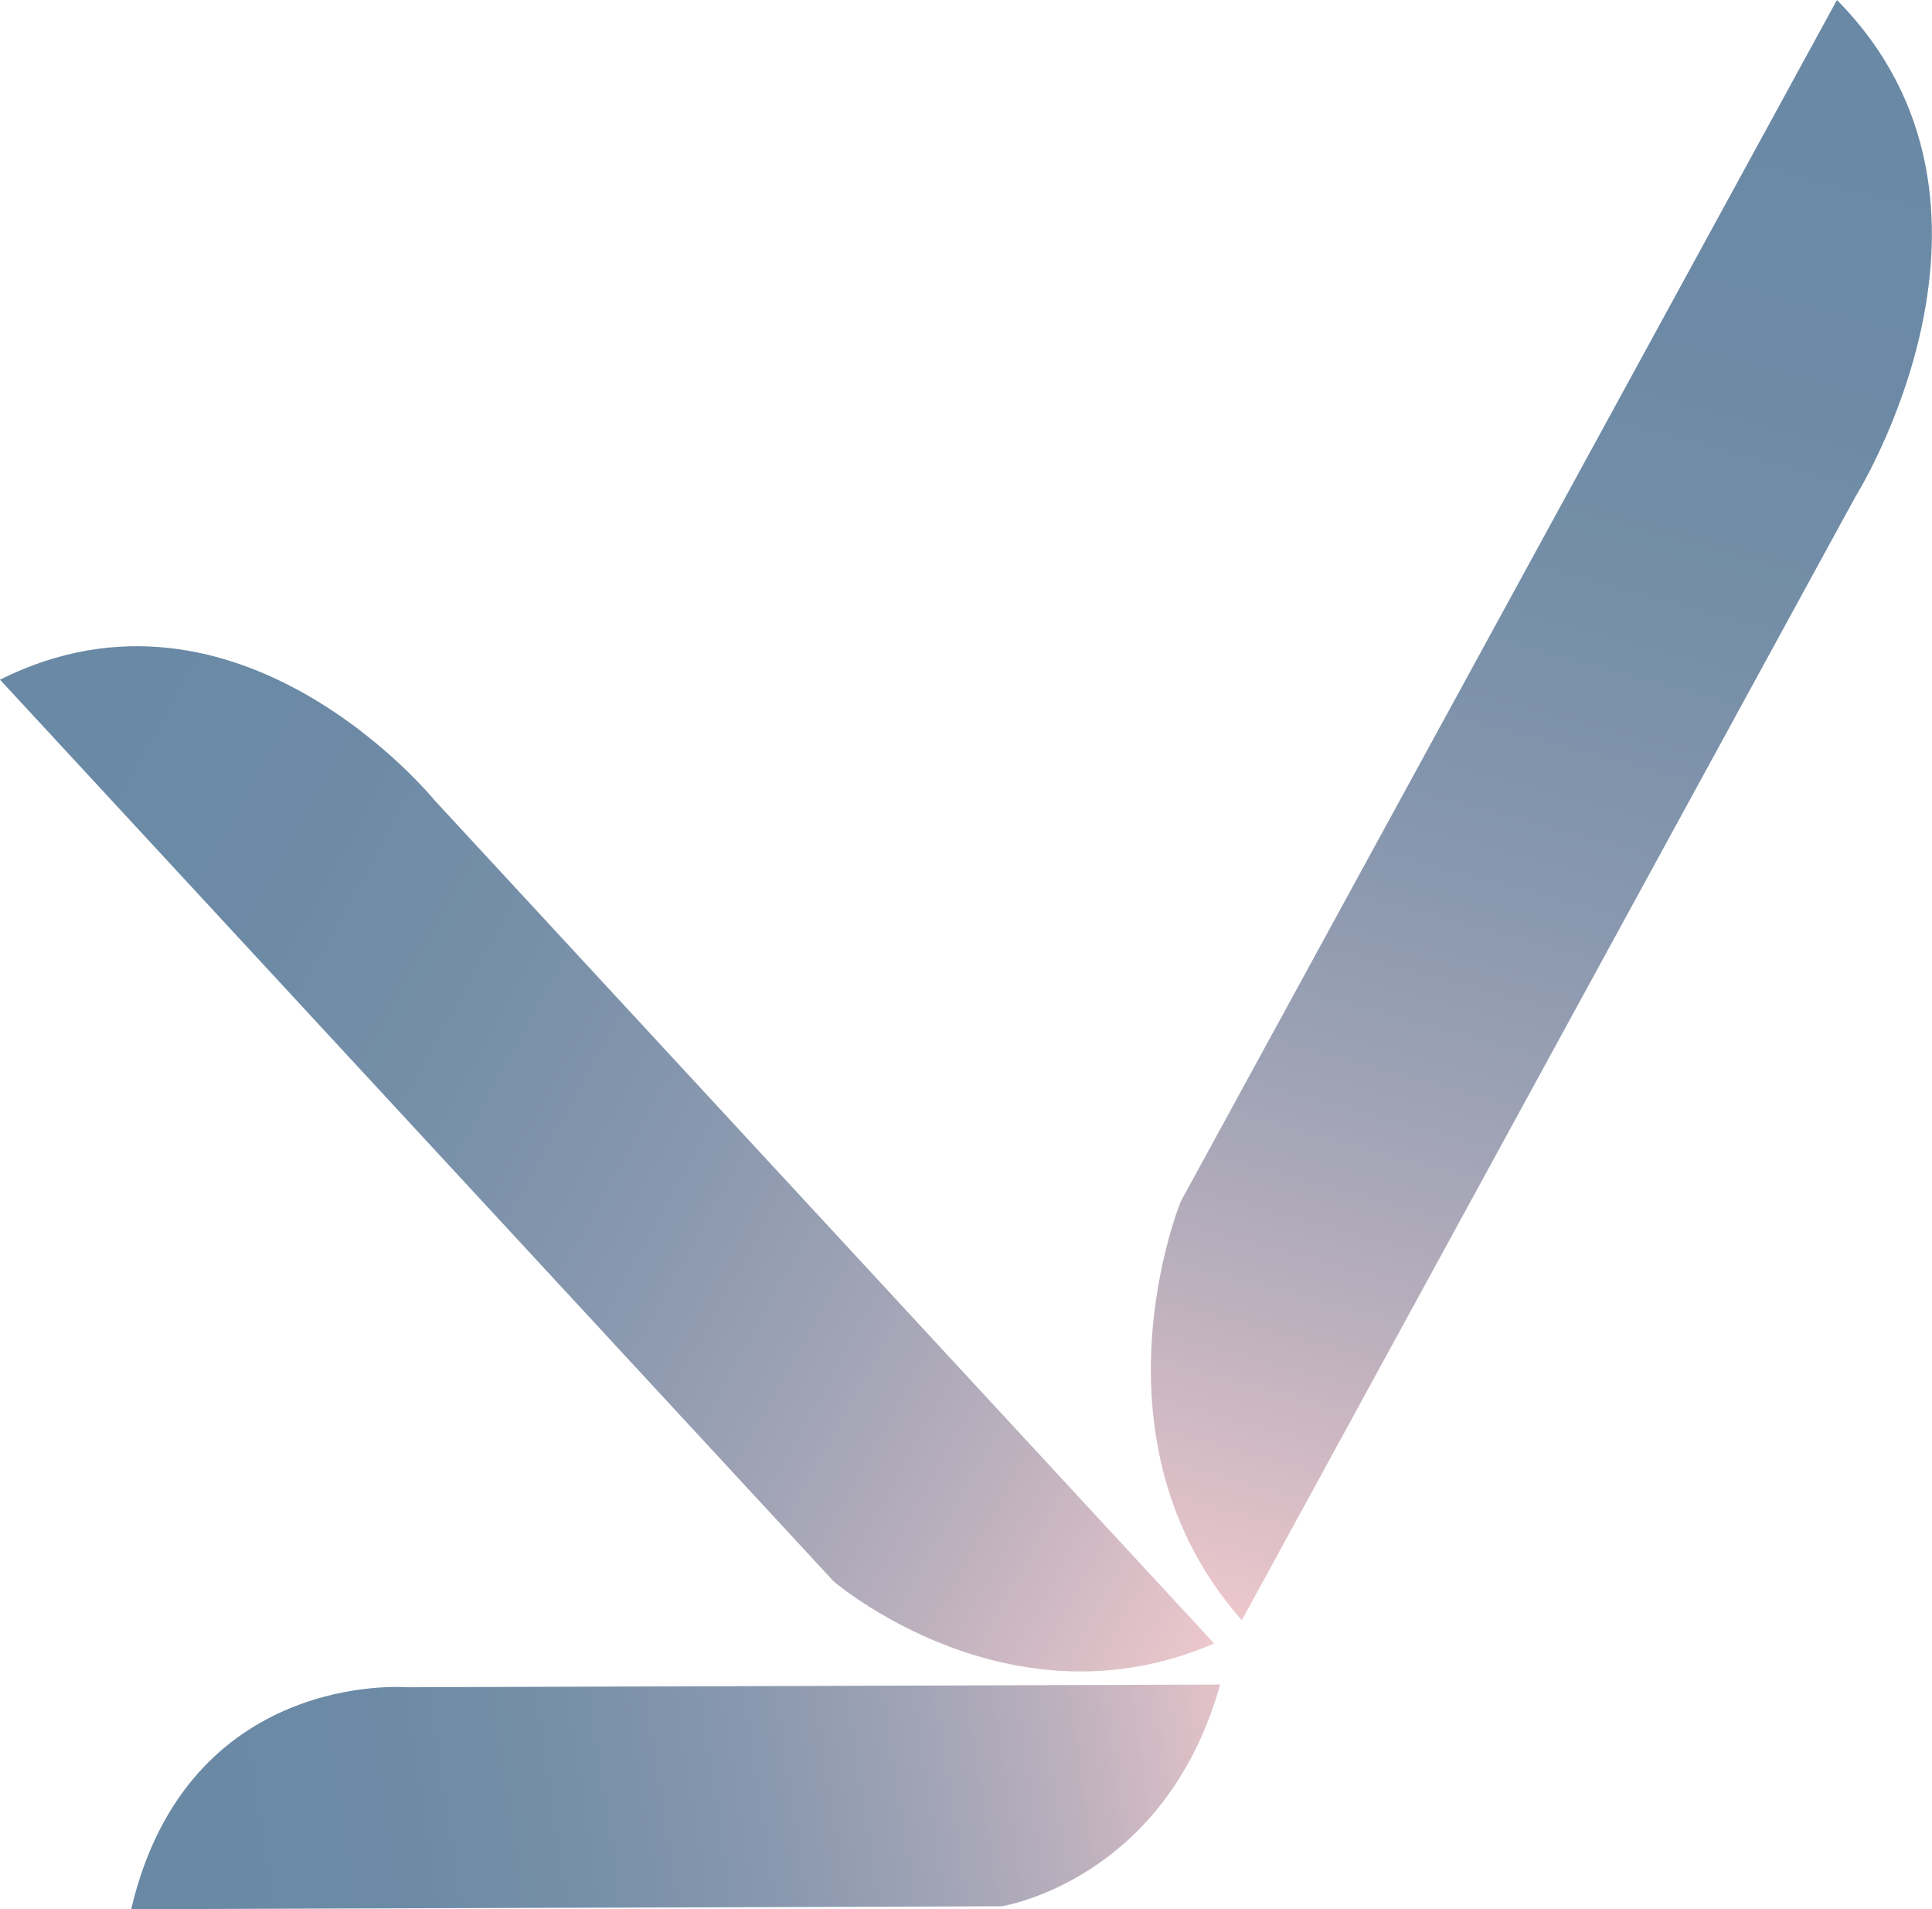
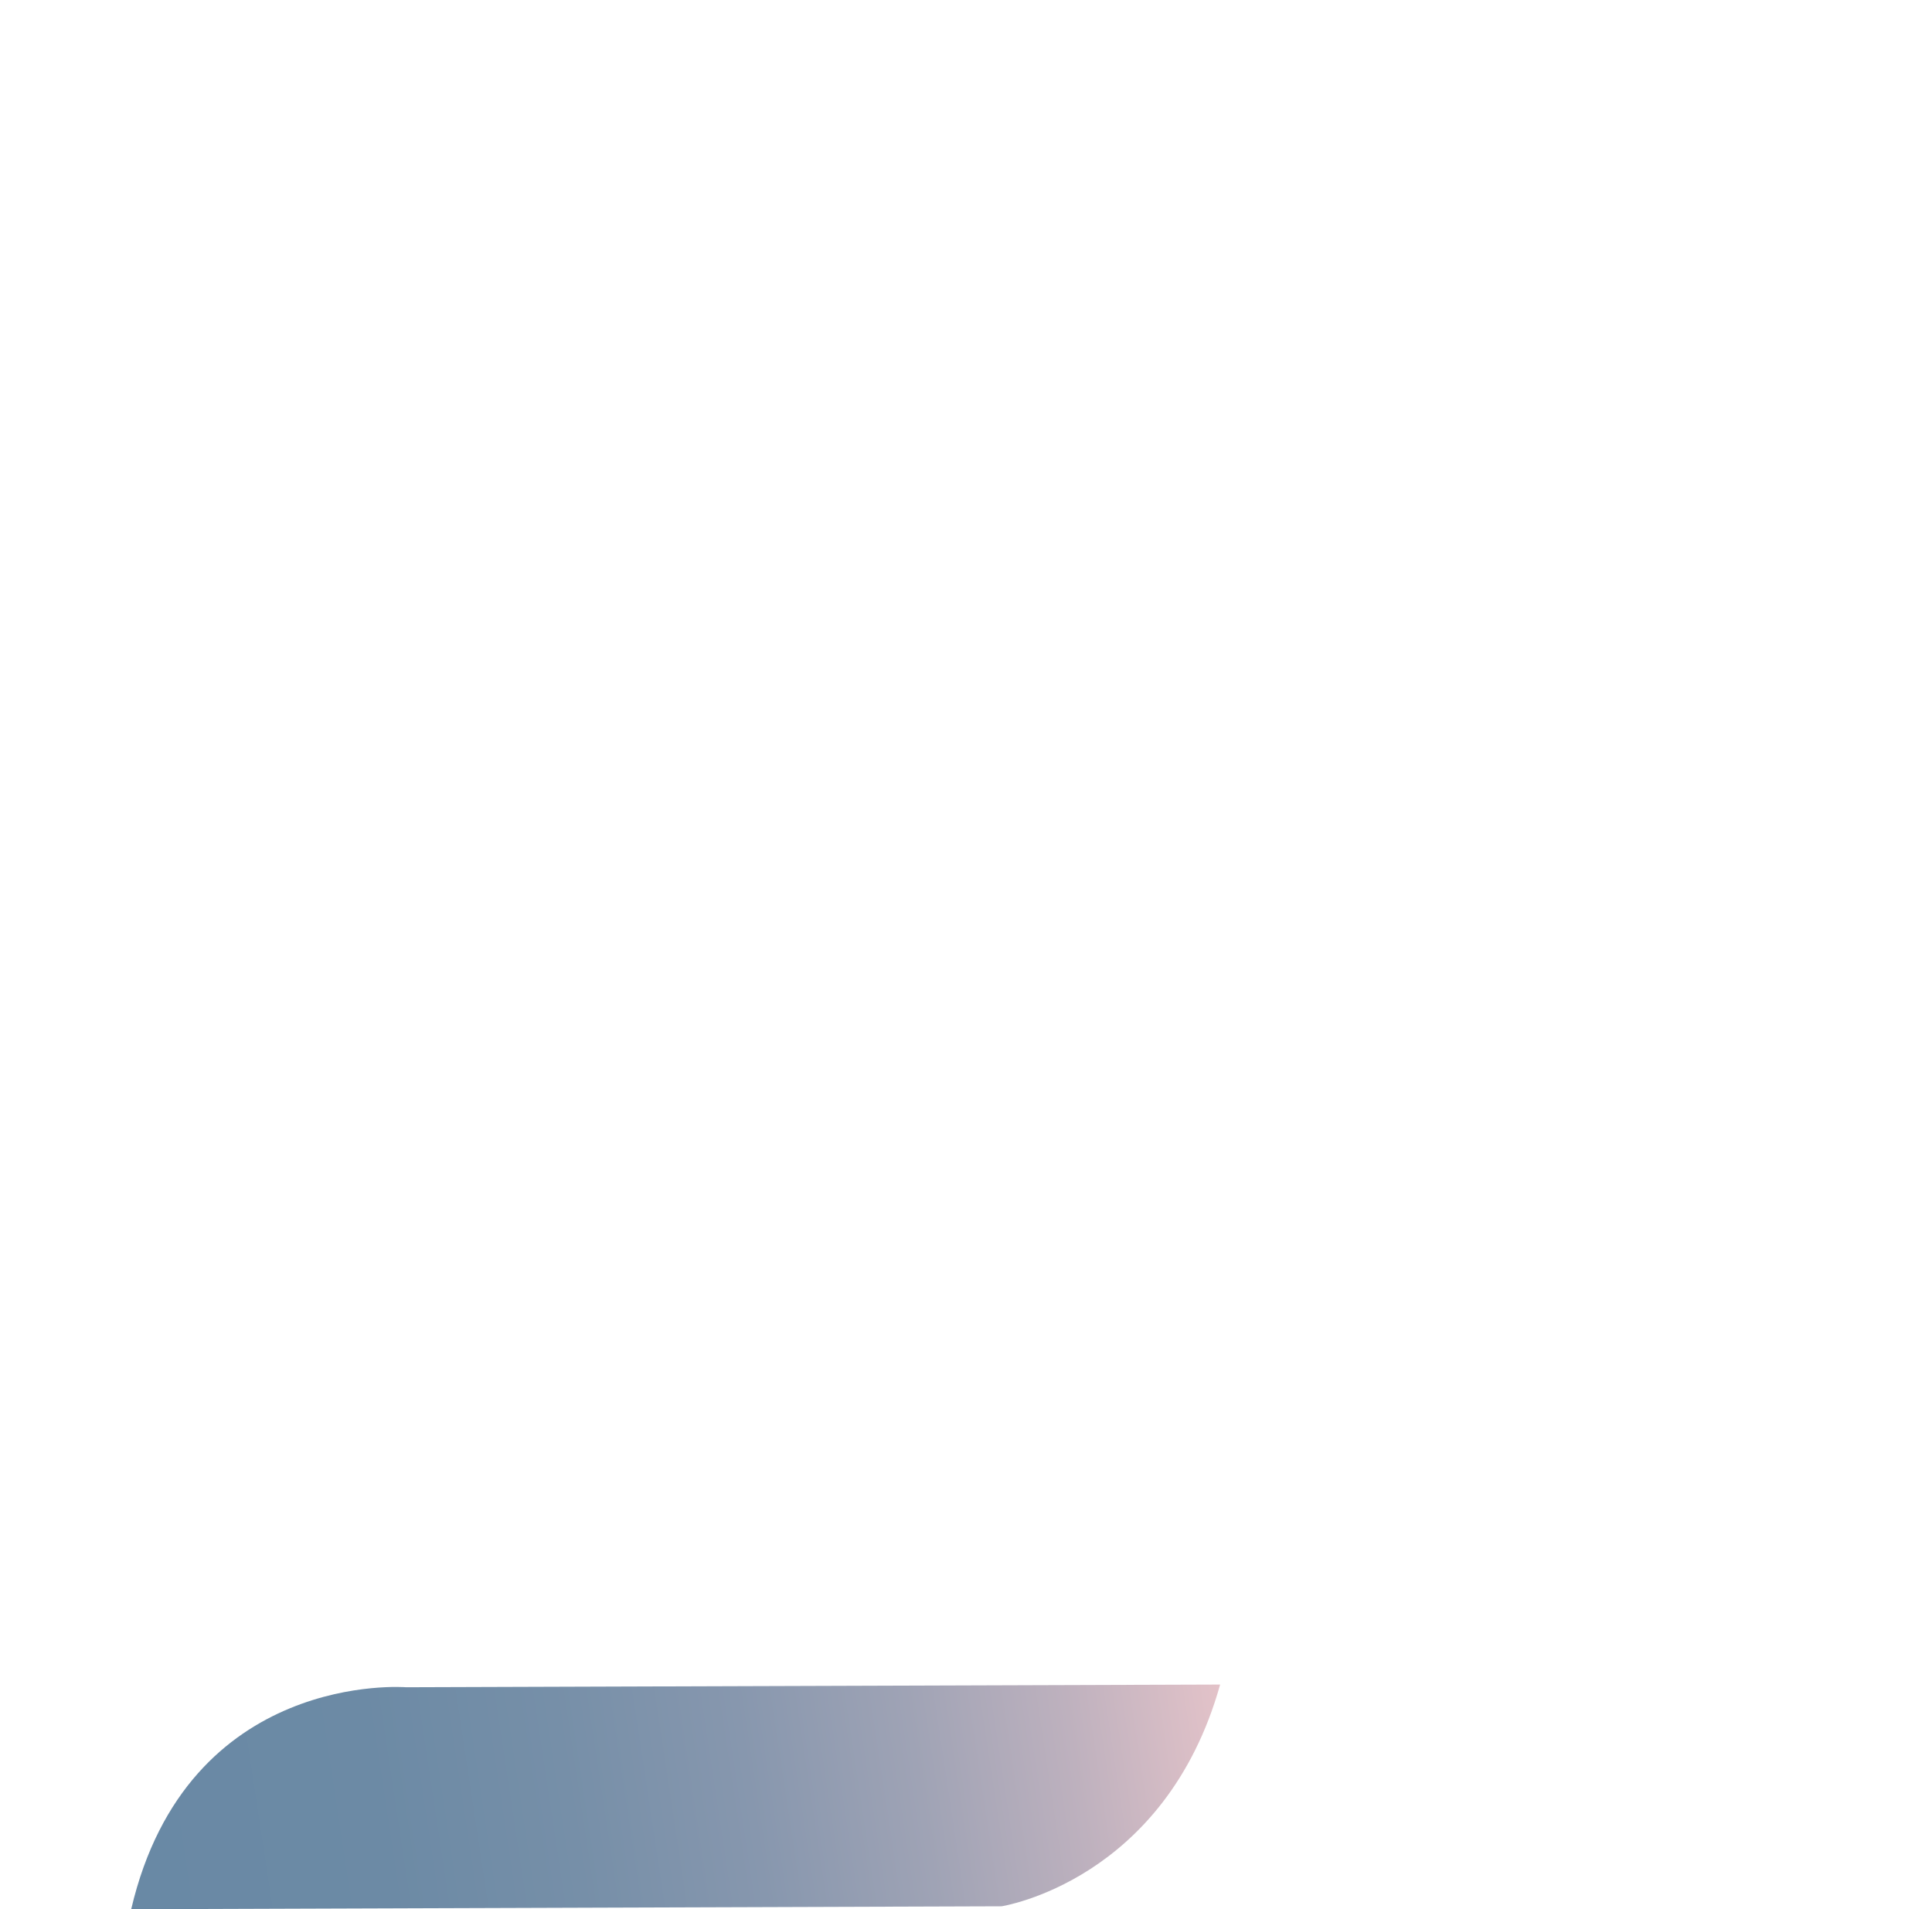
<svg xmlns="http://www.w3.org/2000/svg" xmlns:xlink="http://www.w3.org/1999/xlink" id="_图层_1" data-name="图层 1" viewBox="0 0 179.07 176.94">
  <defs>
    <style>
      .cls-1 {
        fill: url(#_未命名的渐变_24-3);
      }

      .cls-2 {
        fill: url(#_未命名的渐变_24-2);
      }

      .cls-3 {
        fill: url(#_未命名的渐变_24);
      }
    </style>
    <linearGradient id="_未命名的渐变_24" data-name="未命名的渐变 24" x1="47.96" y1="-109.58" x2="142.85" y2="151.13" gradientTransform="translate(85.65 28.41) rotate(30.2) scale(.76 .56)" gradientUnits="userSpaceOnUse">
      <stop offset="0" stop-color="#6989a5" />
      <stop offset=".21" stop-color="#6c8aa5" />
      <stop offset=".38" stop-color="#768fa8" />
      <stop offset=".54" stop-color="#8797ae" />
      <stop offset=".69" stop-color="#9fa3b5" />
      <stop offset=".83" stop-color="#beb1be" />
      <stop offset=".97" stop-color="#e4c3c9" />
      <stop offset="1" stop-color="#edc8cc" />
    </linearGradient>
    <linearGradient id="_未命名的渐变_24-2" data-name="未命名的渐变 24" x1="-280.37" y1="429.28" x2="-183.01" y2="696.76" gradientTransform="translate(-126.2 1.52) rotate(-88) scale(.68 .35)" xlink:href="#_未命名的渐变_24" />
    <linearGradient id="_未命名的渐变_24-3" data-name="未命名的渐变 24" x1="22.38" y1="30.01" x2="70.83" y2="163.13" gradientTransform="translate(-42.37 65.58) rotate(-41.13)" xlink:href="#_未命名的渐变_24" />
  </defs>
-   <path class="cls-3" d="M171.98,46.02s17.02-27.07-1.72-46.02l-60.82,111.35s-9.09,22.11,5.66,38.81l56.88-104.14Z" />
  <path class="cls-2" d="M37.64,156.37s-20.27-1.64-25.48,20.57l80.67-.27s15.15-2.33,20.26-20.55l-75.44,.25Z" />
-   <path class="cls-1" d="M40.27,74.16S22.18,51.89,0,62.99l77.26,83.56s16.27,14,35.27,5.76L40.27,74.16Z" />
</svg>